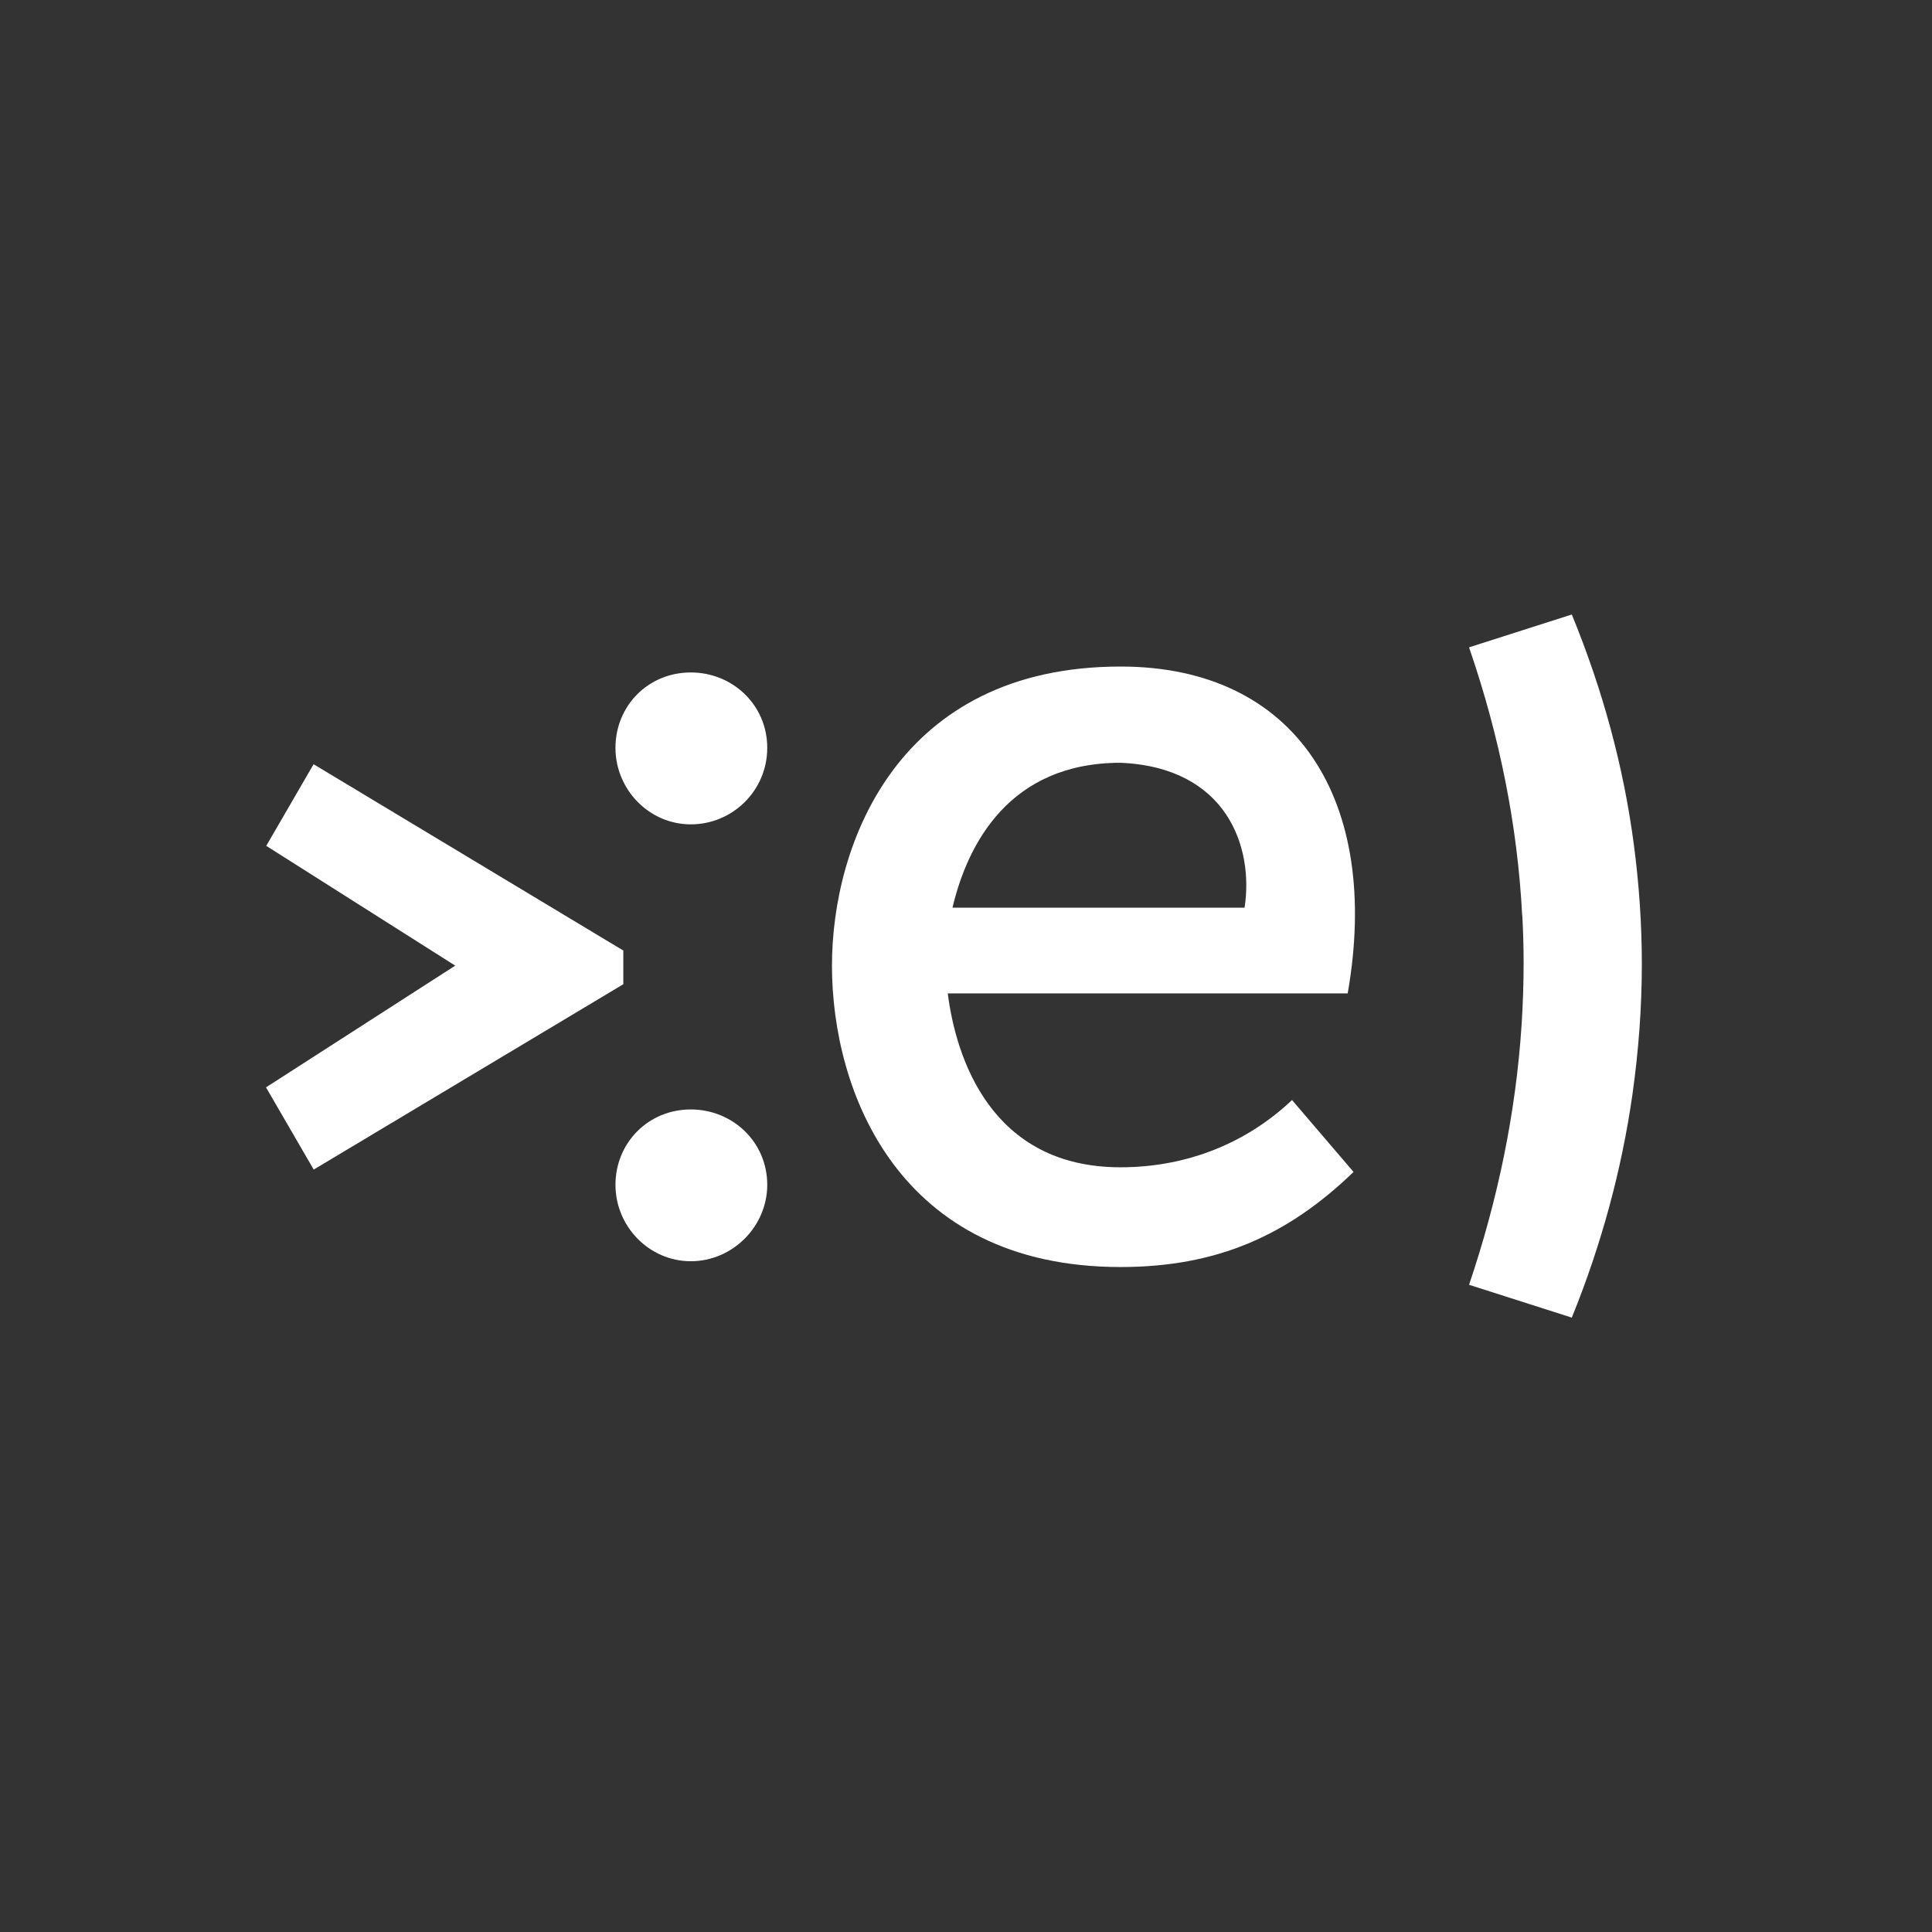
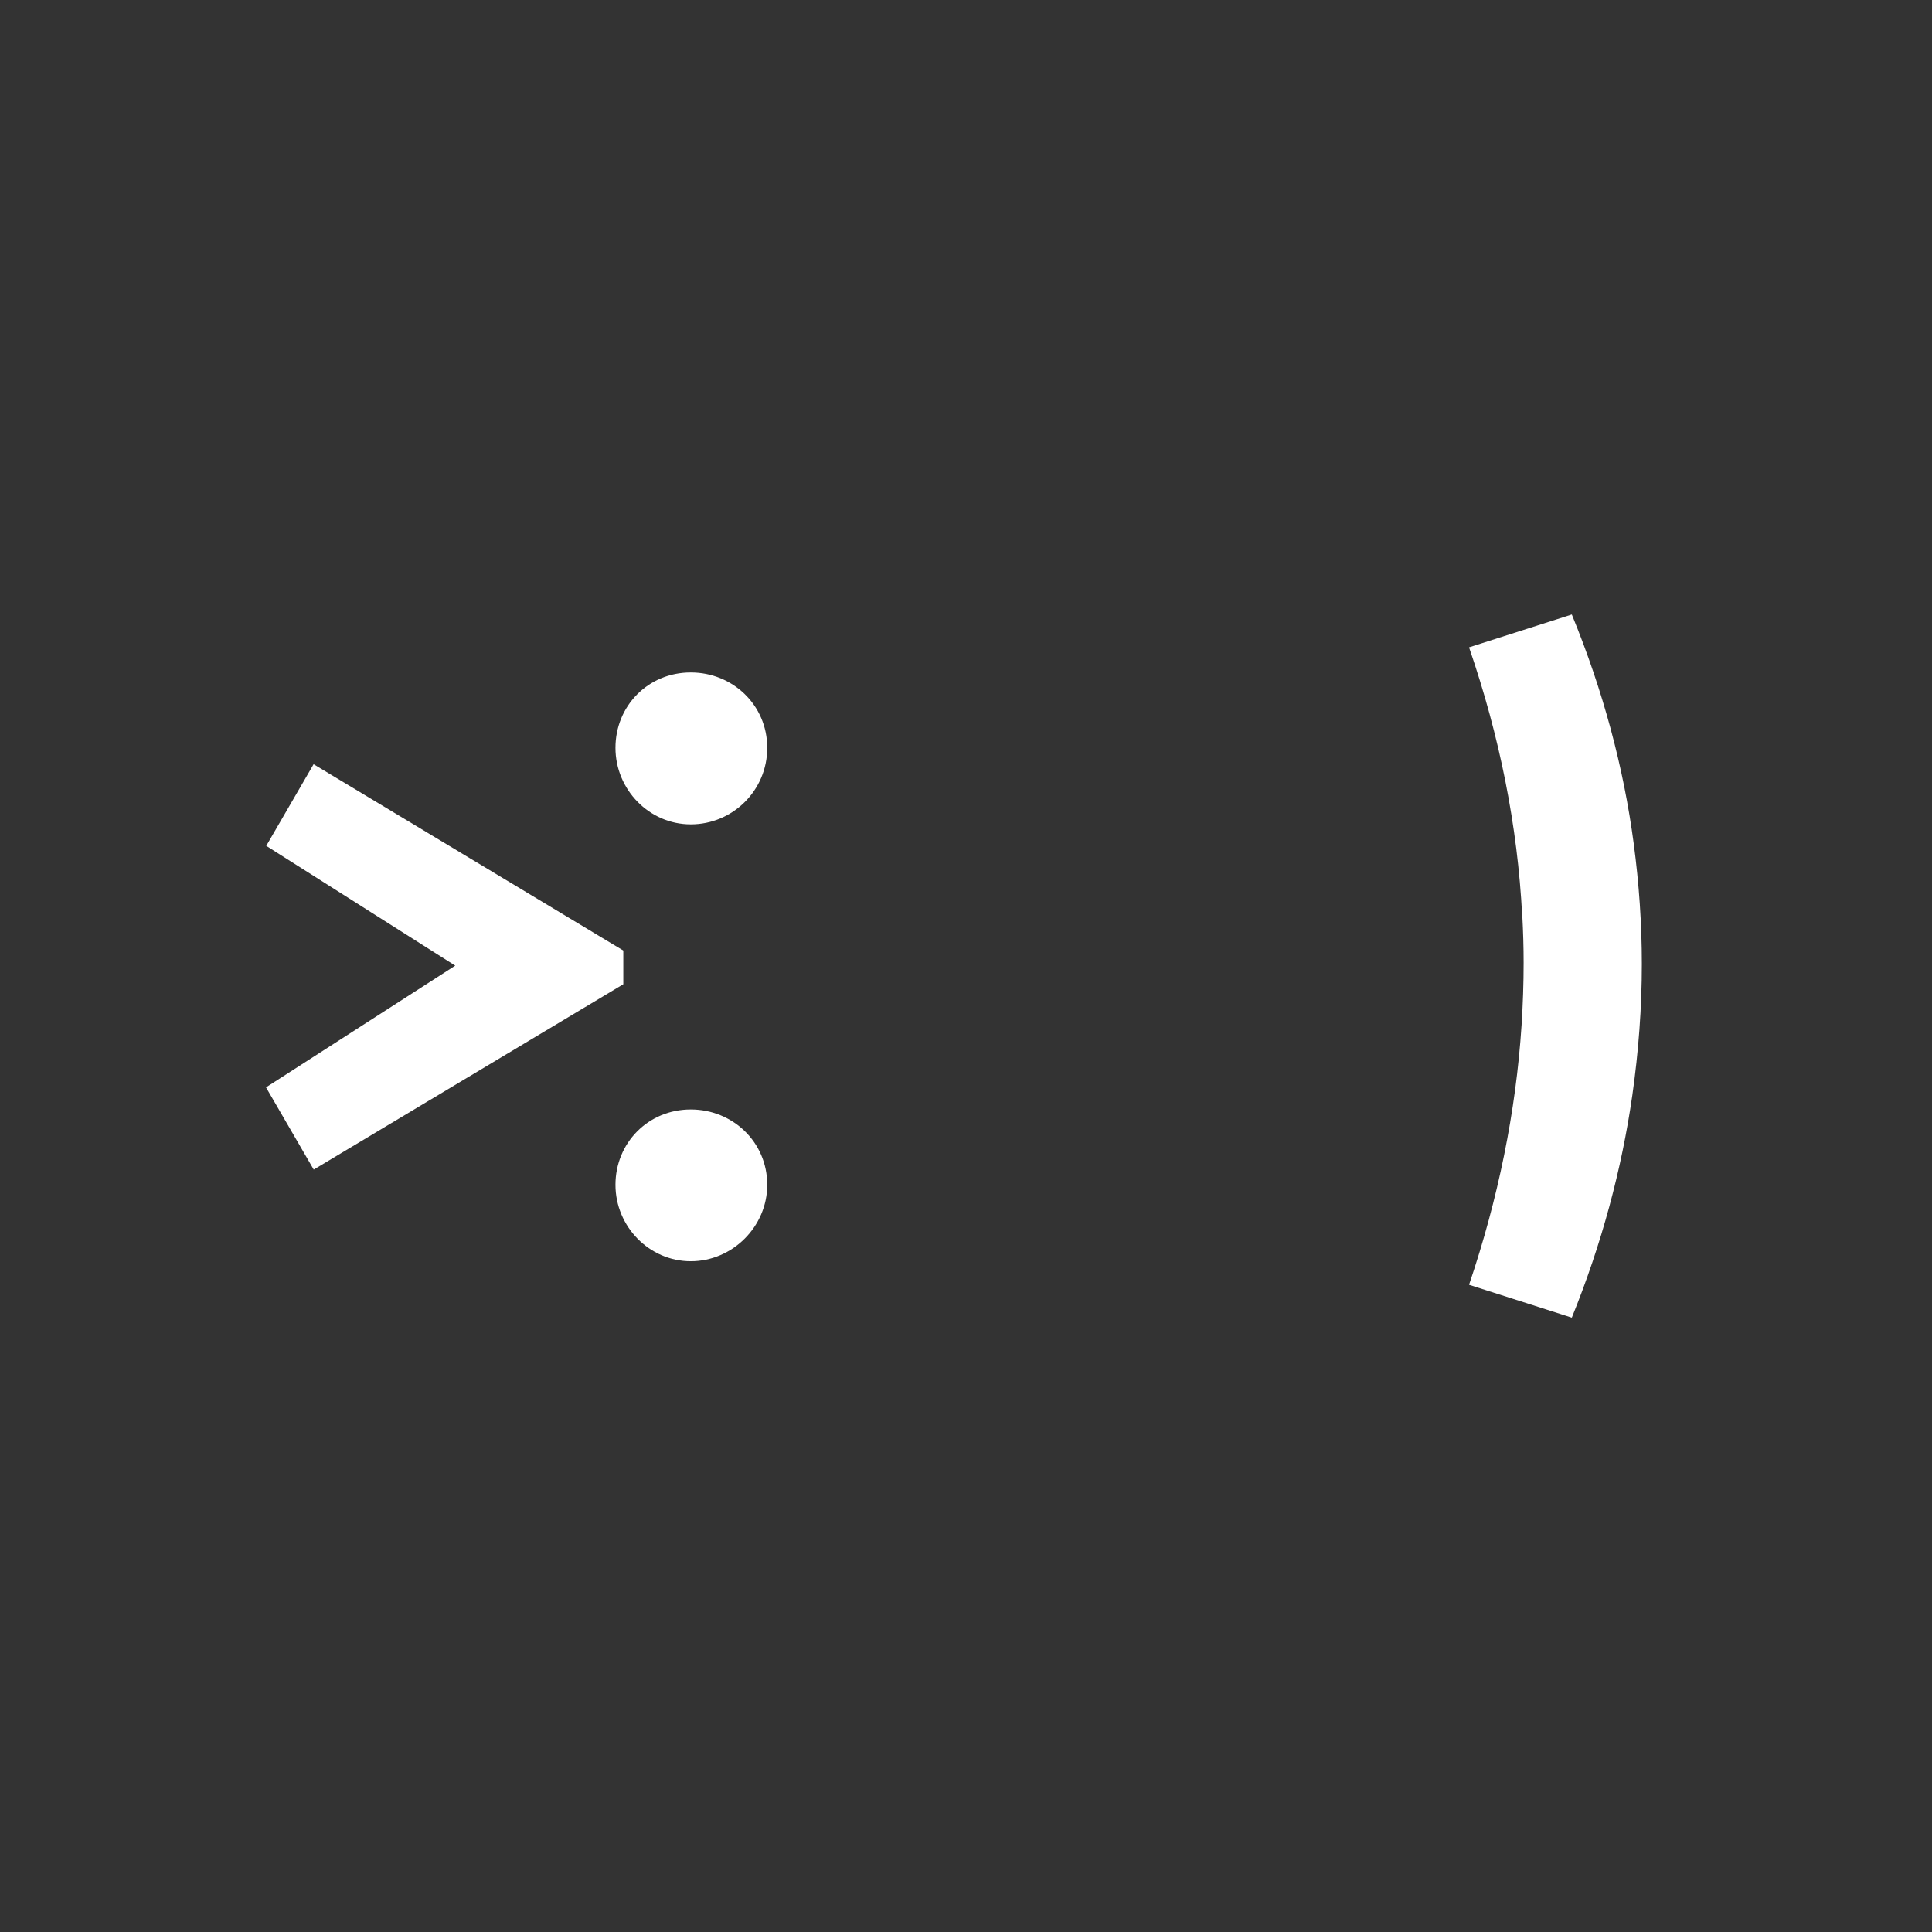
<svg xmlns="http://www.w3.org/2000/svg" id="Layer_1" data-name="Layer 1" viewBox="0 0 160 160">
  <rect x="0" y="0" width="160" height="160" fill="#333333" stroke="none" />
  <defs>
    <style>
      .cls-1 {
        fill: white;
        stroke-width: 0px;
      }
    </style>
  </defs>
-   <path class="cls-1" d="m57.21,55.69c3.46,0,6.33,2.69,6.33,6.24s-2.88,6.34-6.33,6.34-6.24-2.88-6.24-6.34,2.69-6.24,6.24-6.24Zm0,36.19c3.46,0,6.33,2.69,6.33,6.24,0,3.46-2.88,6.33-6.33,6.33s-6.24-2.88-6.24-6.33,2.69-6.24,6.24-6.24Z" />
-   <path class="cls-1" d="m112.09,97.06c-5.47,5.28-11.33,7.87-19.29,7.87-18.43,0-23.9-14.59-23.9-24.96,0-10.08,5.47-24.77,23.9-24.77,14.59,0,21.6,11.14,18.81,27.07h-33.12c.67,5.28,3.55,14.4,14.3,14.4,5.66,0,10.56-2.11,14.21-5.57l5.09,5.95Zm-33.21-21.89h24.19c.77-4.99-1.44-11.62-10.27-12-9.21,0-12.67,6.72-13.92,12Z" />
+   <path class="cls-1" d="m57.21,55.69c3.46,0,6.33,2.69,6.33,6.24s-2.88,6.34-6.33,6.34-6.24-2.88-6.24-6.34,2.69-6.24,6.24-6.24Zm0,36.19c3.46,0,6.33,2.69,6.33,6.24,0,3.46-2.88,6.33-6.33,6.33s-6.24-2.88-6.24-6.33,2.69-6.24,6.24-6.24" />
  <path class="cls-1" d="m126.07,75.81c.07,1.31.11,2.61.11,3.92,0,1.72-.06,3.44-.17,5.17-.47,7.18-1.94,14.38-4.35,21.5l8.51,2.72c2.48-6.11,4.13-12.28,5.01-18.4.52-3.65.79-7.29.79-10.89,0-3.31-.23-6.63-.67-9.95-.84-6.34-2.54-12.68-5.13-18.99l-8.51,2.72c2.54,7.38,4.02,14.8,4.4,22.21Z" />
  <polygon class="cls-1" points="25.97 63.29 22.05 70.05 37.7 79.97 22.03 90.05 25.98 96.86 51.62 81.51 51.62 78.72 25.97 63.29" />
</svg>